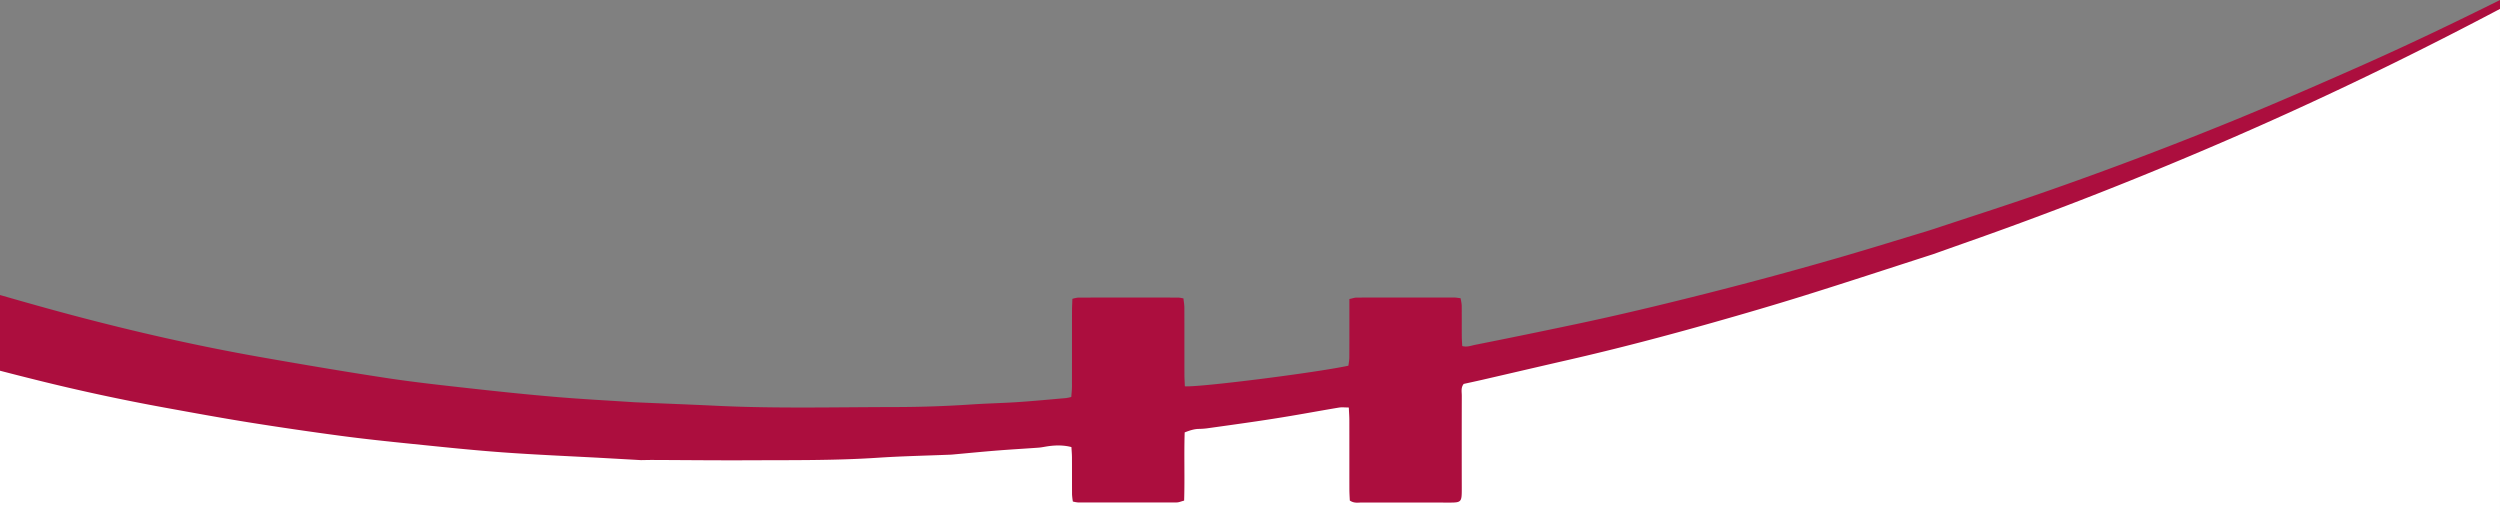
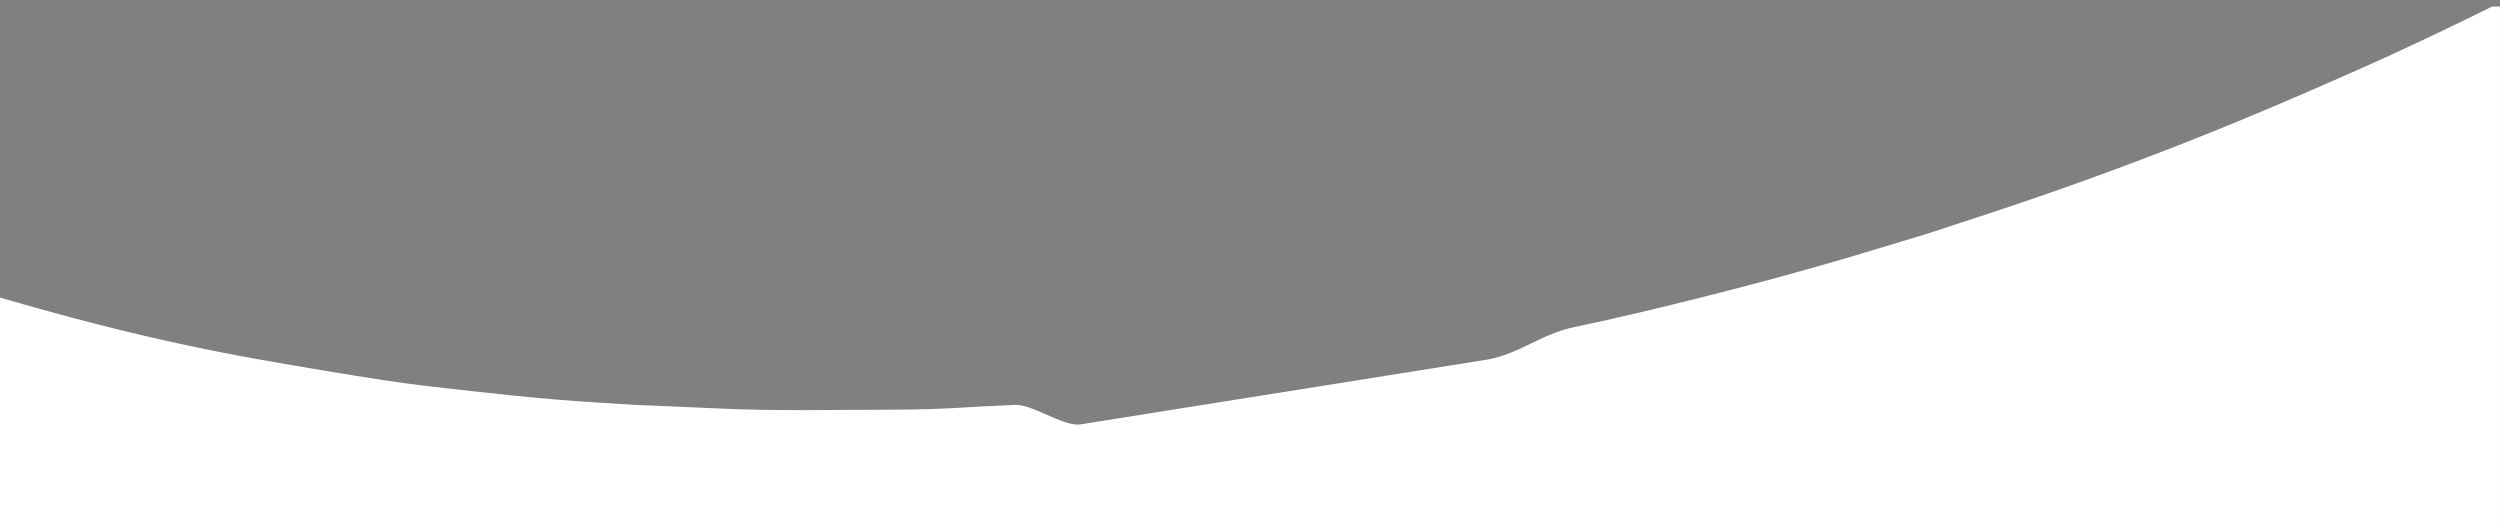
<svg xmlns="http://www.w3.org/2000/svg" width="1920.01" height="408.04" viewBox="0 0 1920.01 408.04">
  <rect x="0" y="0" width="1920.01" height="408.04" fill="#808080" stroke="none" />
  <defs>
    <style>.cls-1{fill:#fff;}.cls-1,.cls-2{fill-rule:evenodd;}.cls-2{fill:#ac0e3e;}</style>
  </defs>
  <g id="Layer_2" data-name="Layer 2">
    <g id="Layer_1-2" data-name="Layer 1">
-       <path class="cls-1" d="M1811.77,53.2c-29.75,13.17-59.58,26.17-89.63,38.6q-76.8,31.77-155.34,58.89c-27,9.39-54.24,18.08-81.36,27.09-2.22.7-4.43,1.44-6.67,2.11-20.43,6.18-40.82,12.49-61.3,18.48q-53.22,15.57-106.99,29.07c-33.79,8.53-67.65,16.7-101.74,23.85-25.26,5.3-40.44,19.73-65.75,24.76l-314,50c-13.16,1.13-36.55-15.9-49.73-15.09-11.09.68-22.2.91-33.3,1.66-19.78,1.34-39.64,1.97-59.47,2-45.41.07-90.81,1.22-136.23-.98-21-1.02-42.04-1.77-63.05-2.72-20.11-1.33-40.25-2.37-60.34-4.07-21.89-1.85-43.74-4.13-65.57-6.56-21.53-2.4-43.08-4.72-64.49-7.98-32.11-4.89-64.15-10.33-96.15-15.96-49.19-8.64-97.88-19.72-146.16-32.57-18.22-4.85-36.38-9.99-54.5-15.21V408.04H1920V5.04h-6.09C1880.17,21.77,1846.19,37.97,1811.77,53.2Z" />
-       <path class="cls-2" d="M1919.99,6.84q-40.68,21.51-81.98,41.82-80.79,39.705-163.76,74.34-76.23,31.965-154.09,59.64-17.88,6.315-35.75,12.66c-32.63,10.51-65.19,21.23-97.9,31.45-23.53,7.35-47.19,14.27-70.91,20.98-36.73,10.39-73.62,20.11-110.83,28.62-21.96,5.02-43.88,10.16-65.83,15.22-4.97,1.15-9.96,2.21-14.8,3.28-2.3,2.86-1.48,6.04-1.48,9q-.09,35.355-.01,70.71c.04,11.76-.09,11.44-11.61,11.42-21.67-.05-43.33.01-65-.05-2.92-.01-6.02.79-9.38-1.53-.11-2.61-.33-5.59-.33-8.58-.03-17.75,0-35.51-.03-53.26-.01-3-.25-5.99-.4-9.59-2.93,0-5.29-.32-7.55.05-12.13,2.01-24.23,4.25-36.36,6.29q-13.755,2.325-27.56,4.35c-12.47,1.84-24.95,3.57-37.43,5.3a55.276,55.276,0,0,1-6.3.44c-3.66.08-7.01,1.19-10.86,2.69-.58,17.47.14,34.84-.42,52.38-2.35.6-4.04,1.4-5.72,1.4q-37.92.105-75.84.01a24.831,24.831,0,0,1-3.9-.71,49.753,49.753,0,0,1-.63-5.41c-.06-9.49,0-18.98-.06-28.47-.02-2.7-.28-5.4-.41-7.93-5.64-1.5-11.95-1.61-18.99-.49-2.08.33-4.15.77-6.23.93-10.78.78-21.58,1.39-32.36,2.25-11.37.91-22.72,2.04-34.08,3.06-.6.05-1.2.08-1.8.1-18.32.75-36.66,1.1-54.95,2.32-33.35,2.22-66.74,1.81-100.12,1.97-24.35.11-48.69-.16-73.04-.25-3.01-.01-6.01.08-9.02.12q-14.43-.81-28.85-1.62c-25.85-1.42-51.72-2.47-77.53-4.35-23.4-1.7-46.75-4.19-70.11-6.56-17.96-1.82-35.92-3.71-53.81-6.09q-35.325-4.71-70.54-10.32c-21.67-3.47-43.27-7.44-64.87-11.37q-49.275-8.97-97.9-21.07-14.355-3.555-28.66-7.28V226.57c18.13,5.23,36.28,10.36,54.5,15.21,48.28,12.85,96.97,23.92,146.16,32.57,32,5.62,64.04,11.07,96.15,15.96,21.41,3.26,42.96,5.58,64.49,7.98,21.83,2.43,43.69,4.71,65.57,6.56,20.08,1.7,40.22,2.74,60.34,4.07,21.02.95,42.05,1.7,63.05,2.72,45.42,2.2,90.82,1.05,136.23.98,19.83-.03,39.69-.66,59.47-2,11.1-.75,22.21-.98,33.3-1.66,13.18-.81,26.33-2.12,39.49-3.24a36.902,36.902,0,0,0,4-.84c.19-2.76.52-5.43.52-8.1.04-19.28.01-38.56.04-57.84,0-3.01.17-6.02.28-9.43a23.961,23.961,0,0,1,4.58-.96q38.37-.075,76.73-.01a27.355,27.355,0,0,1,4,.65c.25,2.46.69,4.8.69,7.14.06,17.14.02,34.28.05,51.42.01,3.01.22,6.02.34,8.95,11.65.79,100.14-10.4,125.57-15.83a50.623,50.623,0,0,0,.74-5.98c.07-11.94.04-23.87.04-35.81v-9.43c2.26-.46,3.95-1.1,5.63-1.11q37.455-.09,74.92-.03c1.46,0,2.93.3,4.8.5a36.526,36.526,0,0,1,.91,5.35c.1,7.96.02,15.91.07,23.87.01,2.4.21,4.8.34,7.52,3.68,1.05,6.87-.32,9.9-.92q37.98-7.545,75.86-15.56c34.09-7.15,67.95-15.32,101.74-23.85q53.76-13.575,106.99-29.07c20.48-5.99,40.87-12.3,61.3-18.48,2.23-.68,4.45-1.41,6.67-2.11,27.12-9.01,54.36-17.7,81.36-27.09q78.465-27.27,155.34-58.89c30.05-12.43,59.88-25.43,89.63-38.6C1848.28,35.03,1884.28,17.8,1920.01,0V6.84Z" />
+       <path class="cls-1" d="M1811.77,53.2c-29.75,13.17-59.58,26.17-89.63,38.6q-76.8,31.77-155.34,58.89c-27,9.39-54.24,18.08-81.36,27.09-2.22.7-4.43,1.44-6.67,2.11-20.43,6.18-40.82,12.49-61.3,18.48q-53.22,15.57-106.99,29.07c-33.79,8.53-67.65,16.7-101.74,23.85-25.26,5.3-40.44,19.73-65.75,24.76l-314,50c-13.16,1.13-36.55-15.9-49.73-15.09-11.09.68-22.2.91-33.3,1.66-19.78,1.34-39.64,1.97-59.47,2-45.41.07-90.81,1.22-136.23-.98-21-1.02-42.04-1.77-63.05-2.72-20.11-1.33-40.25-2.37-60.34-4.07-21.89-1.85-43.74-4.13-65.57-6.56-21.53-2.4-43.08-4.72-64.49-7.98-32.11-4.89-64.15-10.33-96.15-15.96-49.19-8.64-97.88-19.72-146.16-32.57-18.22-4.85-36.38-9.99-54.5-15.21V408.04H1920V5.04h-6.09C1880.17,21.77,1846.19,37.97,1811.77,53.2" />
    </g>
  </g>
</svg>